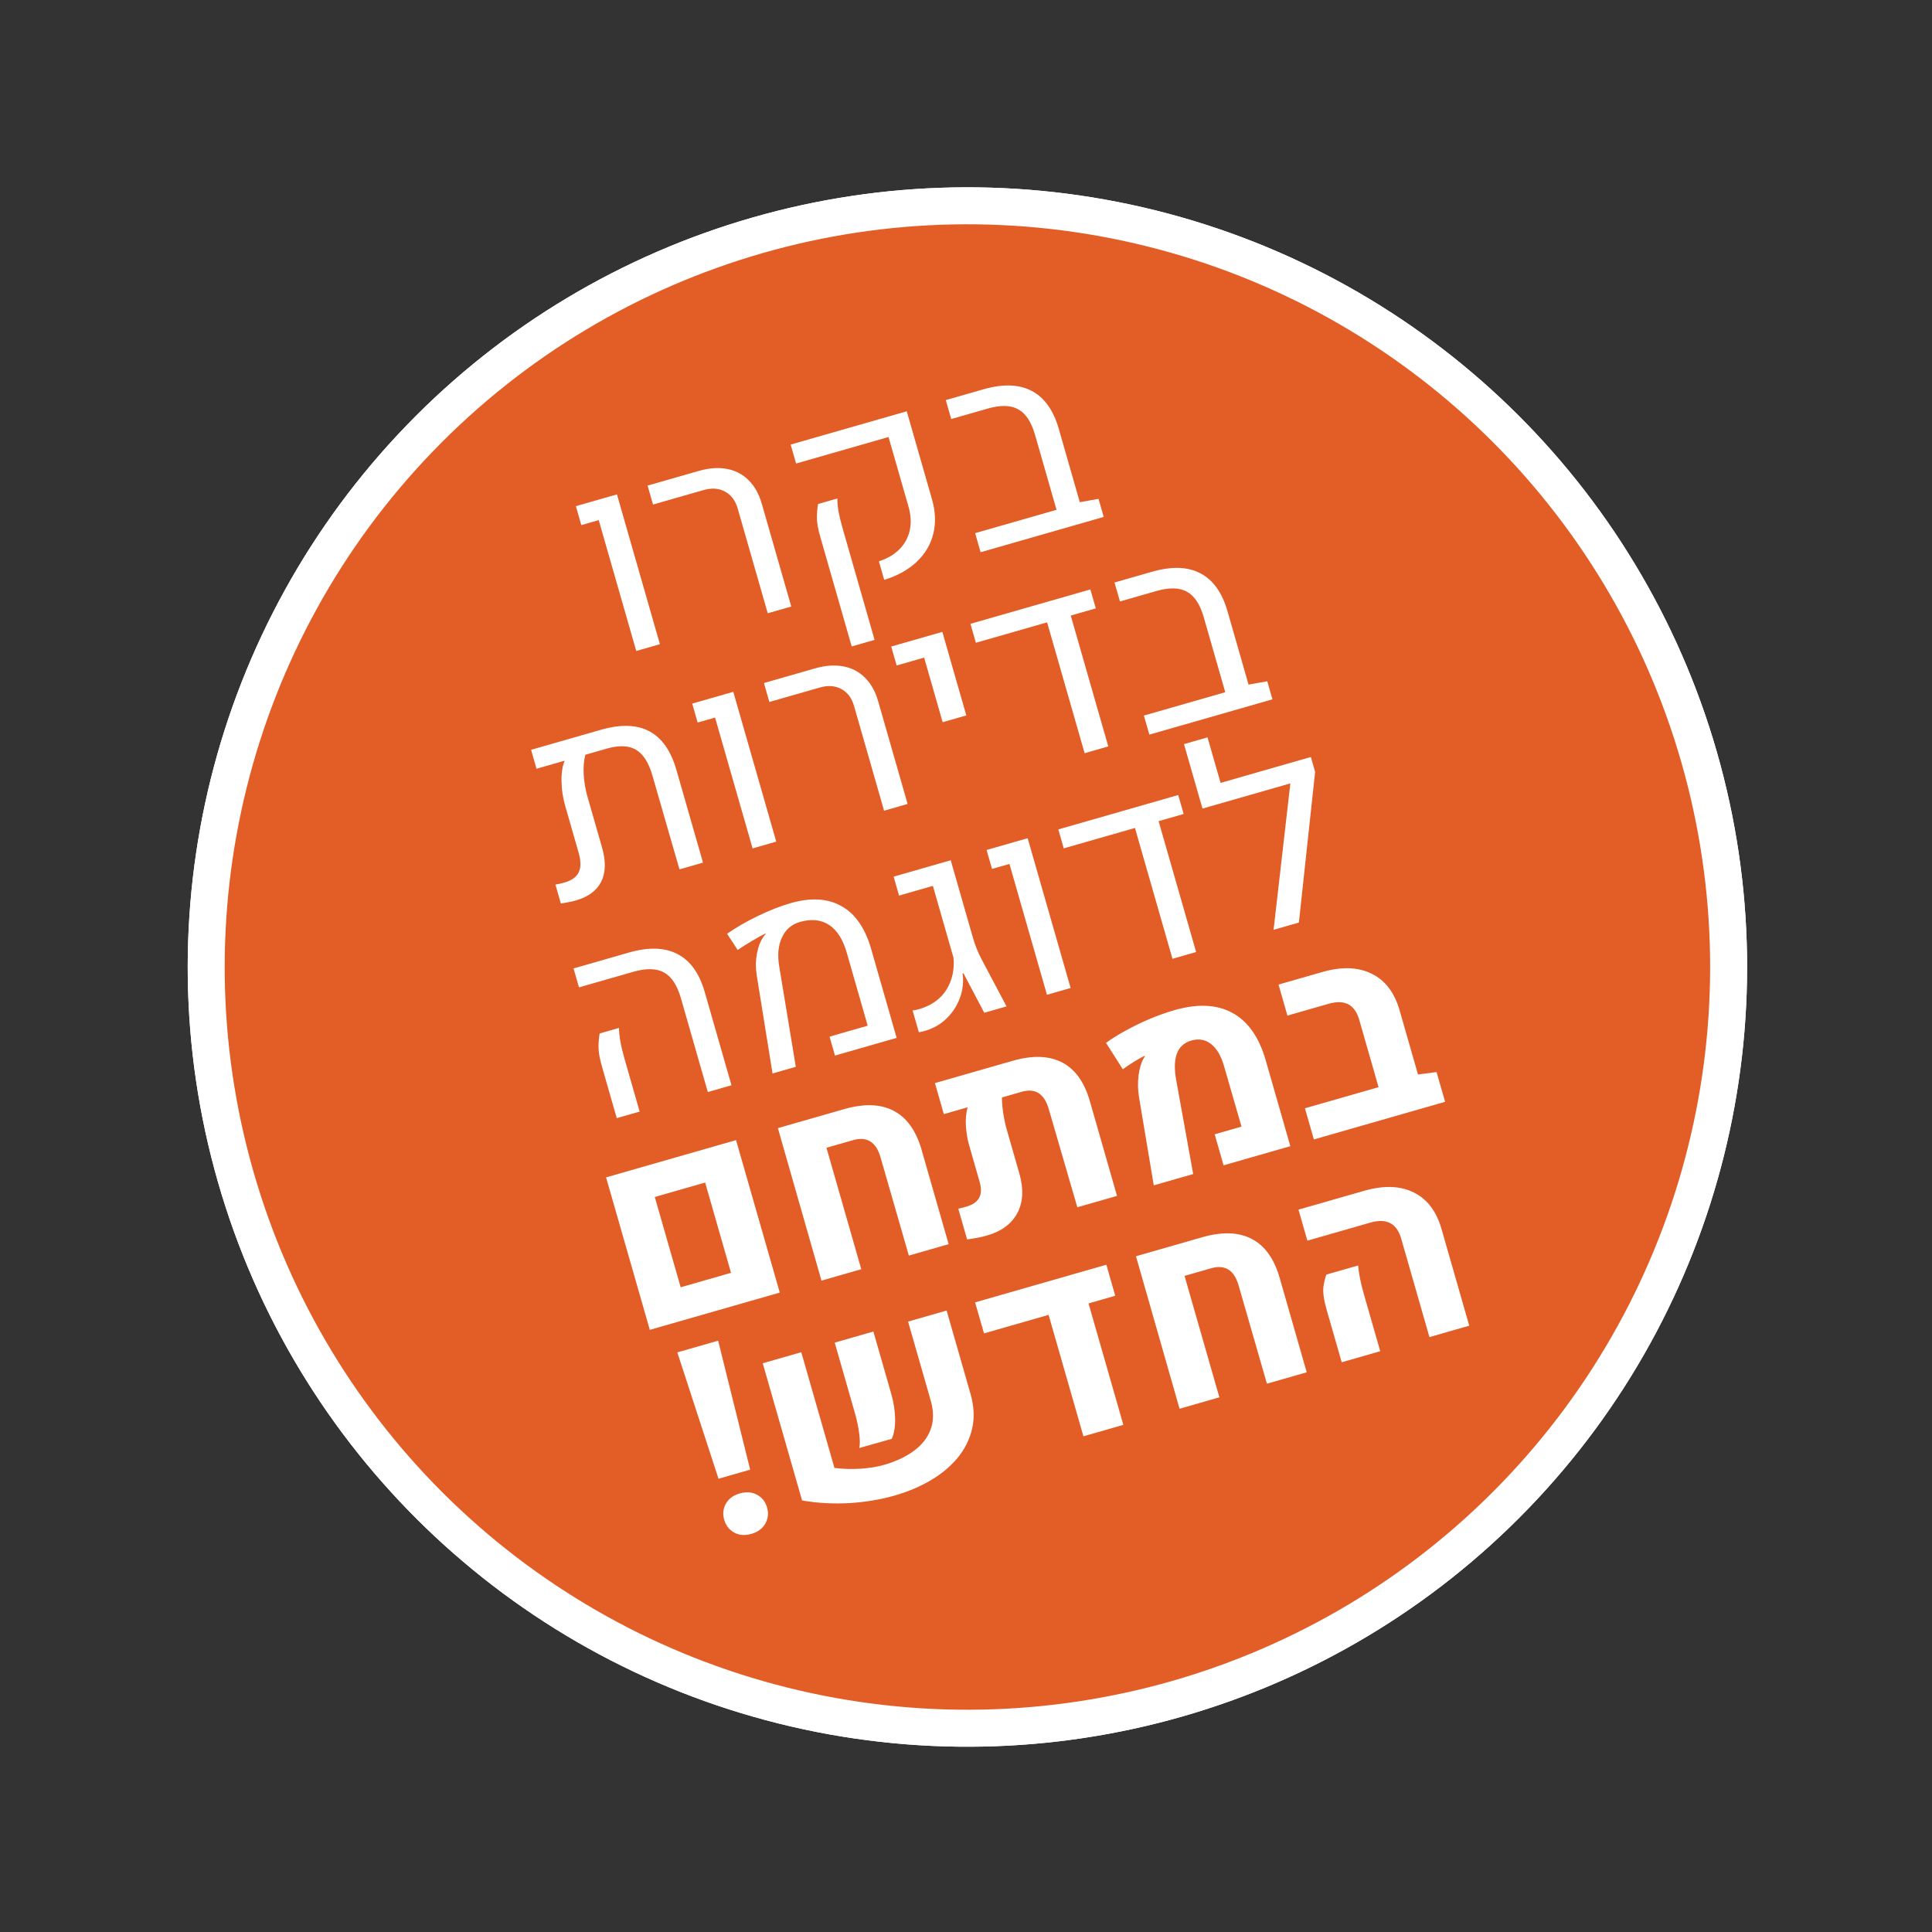
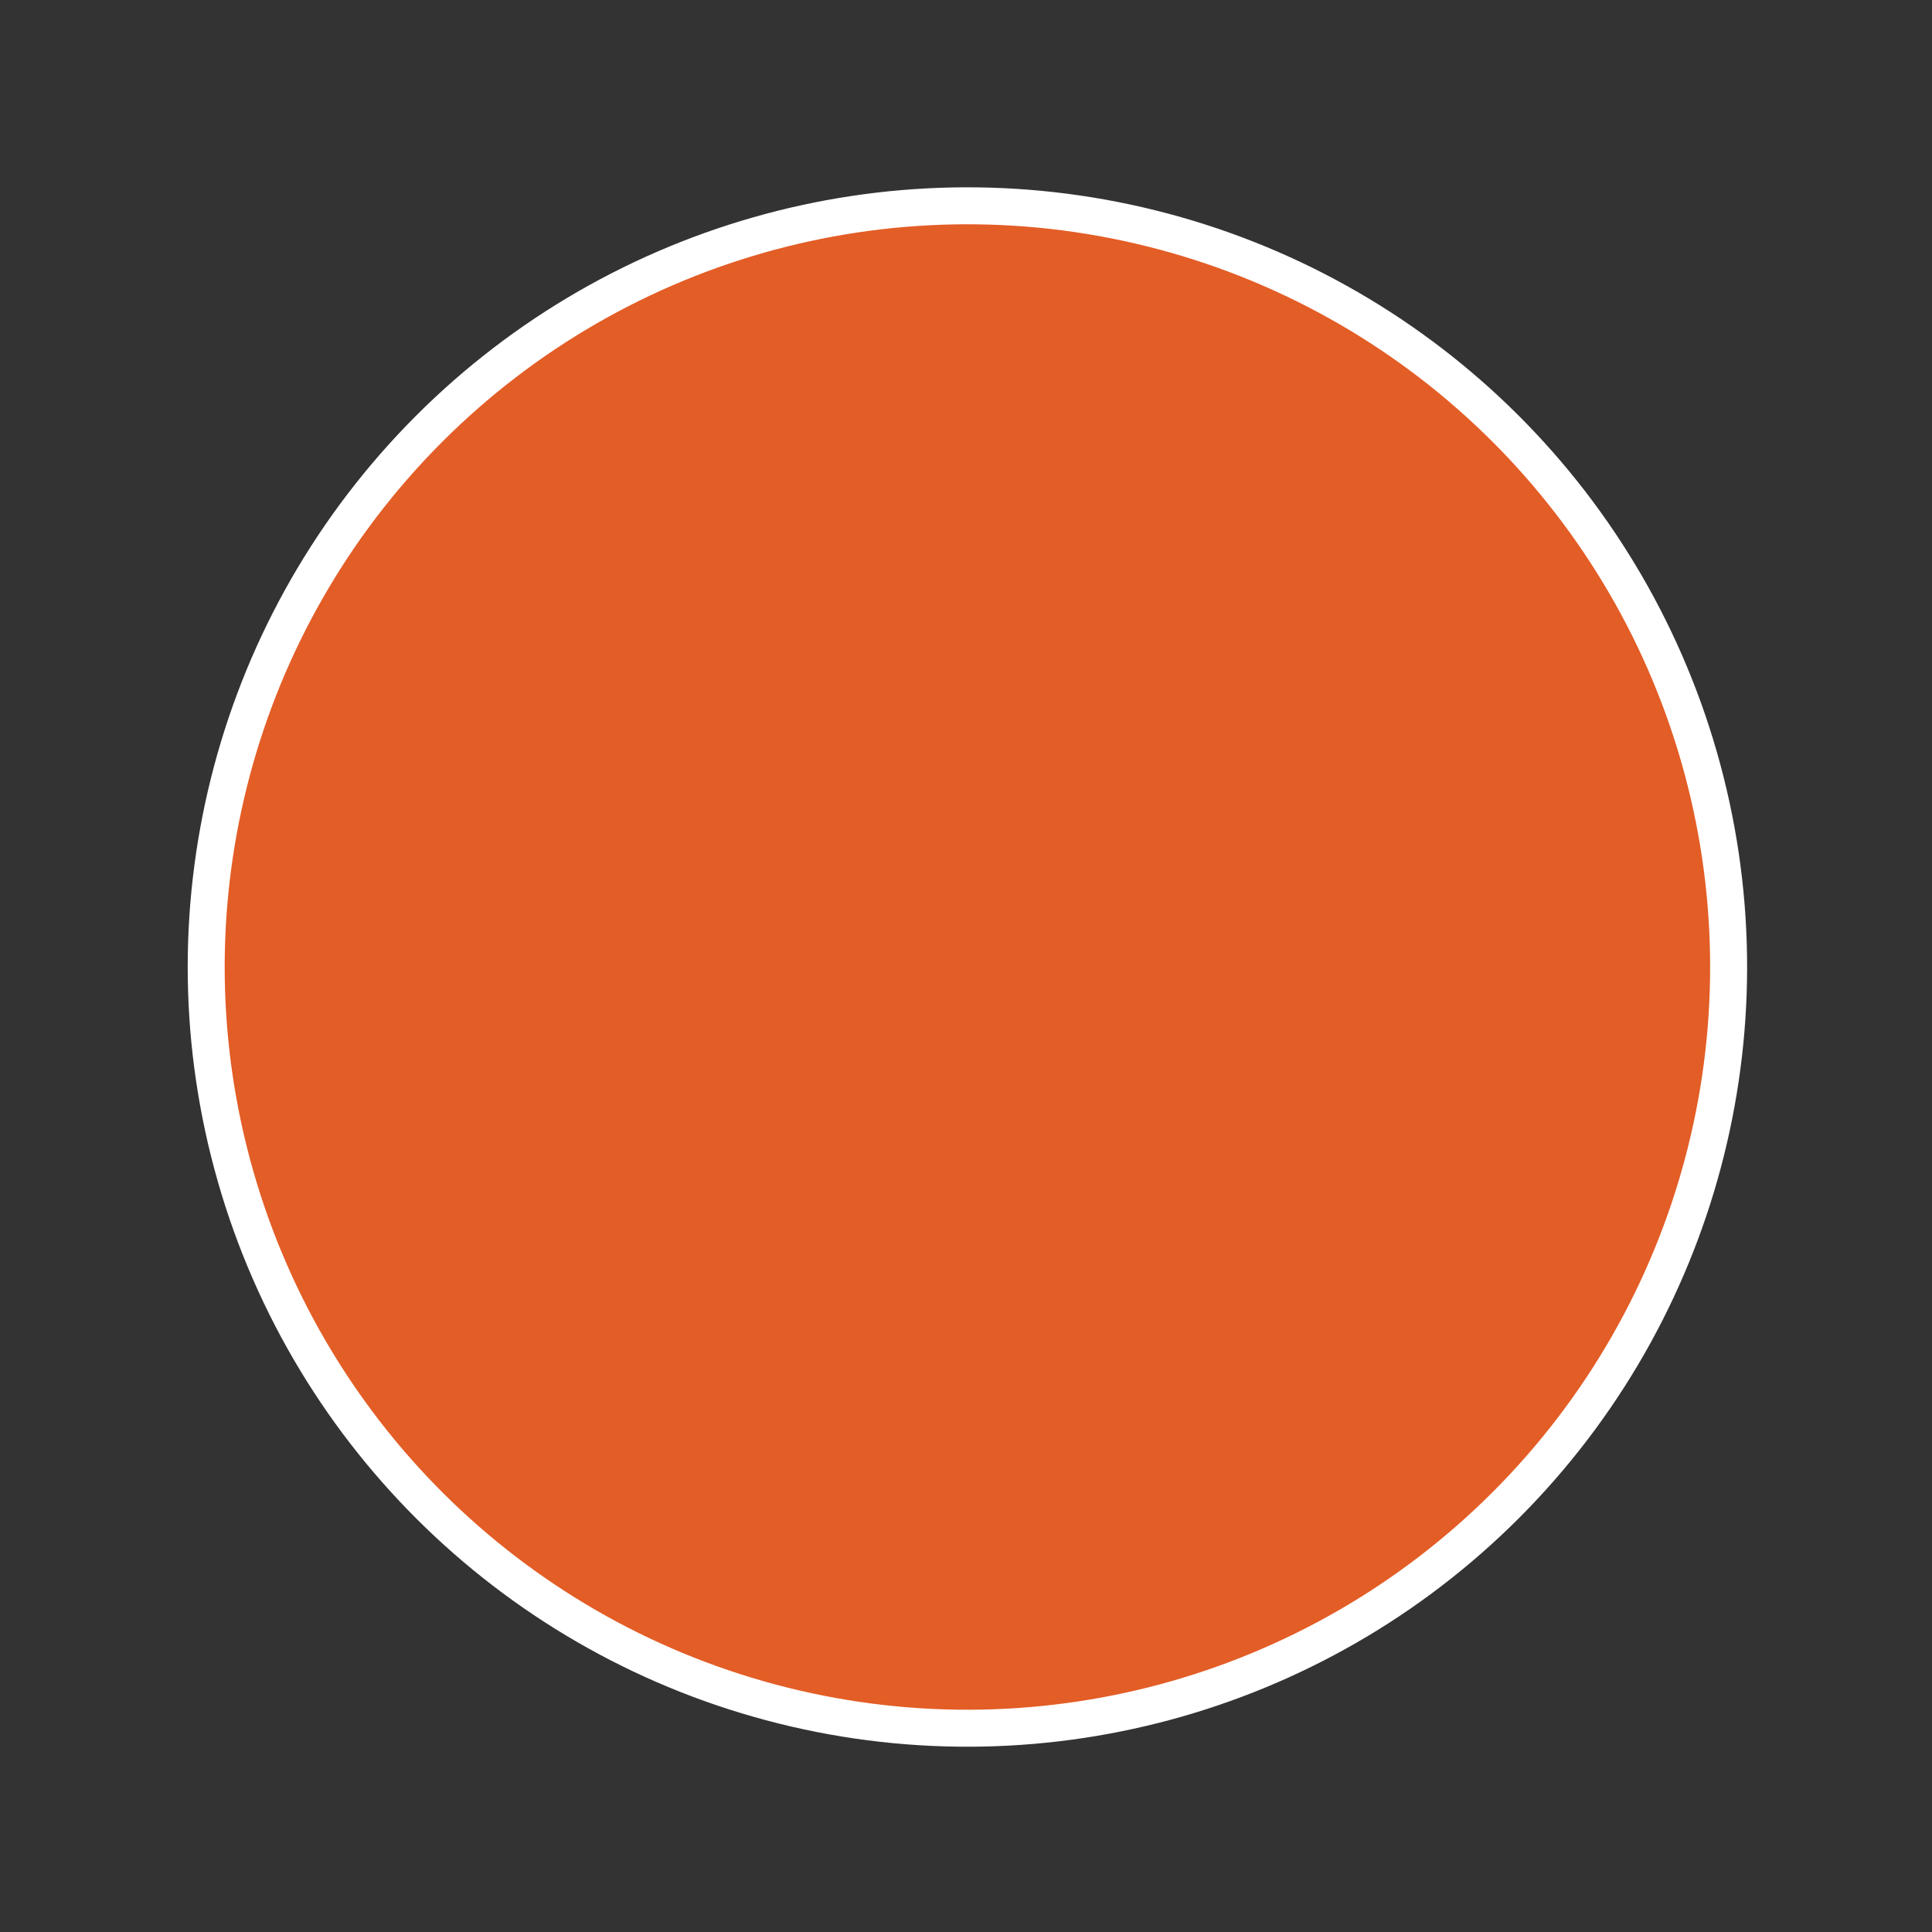
<svg xmlns="http://www.w3.org/2000/svg" width="209" height="209" viewBox="0 0 209 209" fill="none">
  <rect x="0" y="0" width="209" height="209" fill="#333333" stroke="none" />
  <circle cx="104.653" cy="104.61" r="82.345" transform="rotate(-16 104.653 104.61)" fill="#E35D26" stroke="white" stroke-width="4" />
-   <circle cx="104.653" cy="104.61" r="82.345" transform="rotate(-16 104.653 104.61)" fill="#E35D26" stroke="white" stroke-width="4" />
-   <path d="M64.769 56.265L62.884 56.806L62.297 54.756L66.74 53.482L71.387 69.687L68.828 70.421L64.769 56.265ZM79.81 55.034C79.557 54.154 79.097 53.536 78.43 53.182C77.769 52.815 76.989 52.761 76.091 53.019L70.643 54.581L70.055 52.531L75.585 50.945C76.695 50.627 77.711 50.554 78.634 50.726C79.557 50.898 80.338 51.304 80.978 51.945C81.628 52.582 82.105 53.433 82.41 54.497L85.597 65.612L83.052 66.342L79.81 55.034ZM95.077 60.72C95.978 60.432 96.713 60.003 97.284 59.432C97.855 58.862 98.231 58.183 98.412 57.397C98.591 56.601 98.546 55.736 98.278 54.8L96.12 47.275L86.119 50.143L85.531 48.093L98.091 44.492L100.821 54.011C101.207 55.36 101.251 56.618 100.95 57.786C100.657 58.942 100.052 59.949 99.137 60.807C98.228 61.653 97.067 62.294 95.653 62.729L95.077 60.72ZM88.751 58.127C88.514 57.302 88.387 56.634 88.37 56.123C88.361 55.609 88.402 55.076 88.492 54.525L90.583 53.925C90.582 54.372 90.627 54.855 90.716 55.376C90.815 55.893 90.971 56.523 91.184 57.266L94.612 69.221L92.136 69.931L88.751 58.127ZM118.837 53.967L119.397 55.92L106.081 59.739L105.489 57.675L114.293 55.151L111.97 47.048C111.568 45.645 110.961 44.722 110.149 44.28C109.344 43.826 108.235 43.801 106.823 44.206L102.902 45.331L102.314 43.281L106.373 42.117C108.491 41.51 110.234 41.566 111.602 42.285C112.978 43.002 113.956 44.369 114.535 46.387L116.811 54.325L118.837 53.967ZM65.005 78.946C67.151 78.331 68.899 78.386 70.248 79.111C71.604 79.823 72.581 81.225 73.181 83.316L76.049 93.317L73.504 94.047L70.579 83.899C70.176 82.496 69.582 81.564 68.795 81.105C68.017 80.643 66.959 80.604 65.62 80.988L63.323 81.647C63.162 82.229 63.102 82.936 63.142 83.768C63.189 84.589 63.329 85.407 63.563 86.223L65.129 91.684C65.555 93.17 65.526 94.4 65.04 95.372C64.555 96.345 63.638 97.025 62.29 97.412C61.896 97.525 61.357 97.635 60.673 97.741L60.085 95.692C60.389 95.644 60.711 95.572 61.05 95.474C61.848 95.246 62.366 94.874 62.606 94.358C62.854 93.841 62.851 93.137 62.596 92.247L61.129 87.13C60.889 86.295 60.761 85.434 60.745 84.545C60.725 83.647 60.837 82.896 61.081 82.29L58.04 83.162L57.453 81.112L65.005 78.946ZM77.355 77.624L75.47 78.164L74.882 76.114L79.326 74.84L83.972 91.045L81.414 91.779L77.355 77.624ZM92.395 76.392C92.143 75.512 91.683 74.894 91.016 74.54C90.355 74.174 89.575 74.119 88.676 74.377L83.229 75.939L82.641 73.889L88.171 72.304C89.281 71.986 90.297 71.912 91.22 72.085C92.142 72.257 92.924 72.663 93.564 73.303C94.213 73.941 94.691 74.791 94.996 75.855L98.183 86.971L95.638 87.7L92.395 76.392ZM99.971 71.138L96.999 71.991L96.411 69.941L101.941 68.355L104.533 77.393L101.974 78.127L99.971 71.138ZM117.954 63.764L118.542 65.813L115.832 66.59L119.891 80.746L117.332 81.48L113.273 67.324L105.569 69.533L104.982 67.483L117.954 63.764ZM137.09 73.7L137.651 75.653L124.334 79.472L123.743 77.408L132.547 74.884L130.223 66.781C129.821 65.378 129.214 64.455 128.402 64.013C127.597 63.559 126.489 63.535 125.076 63.94L121.156 65.064L120.568 63.014L124.626 61.85C126.745 61.243 128.488 61.299 129.855 62.018C131.232 62.735 132.209 64.103 132.788 66.12L135.064 74.058L137.09 73.7ZM73.655 107.969C73.252 106.566 72.645 105.643 71.834 105.201C71.019 104.75 69.911 104.725 68.507 105.128L62.633 106.812L62.046 104.762L68.044 103.042C70.162 102.435 71.91 102.49 73.286 103.206C74.672 103.921 75.654 105.287 76.233 107.304L79.129 117.401L76.57 118.135L73.655 107.969ZM65.134 115.429C64.895 114.595 64.766 113.922 64.749 113.411C64.738 112.888 64.778 112.351 64.867 111.799L66.958 111.199C66.969 111.653 67.021 112.144 67.113 112.673C67.205 113.203 67.355 113.83 67.563 114.554L69.196 120.25L66.72 120.96L65.134 115.429ZM81.855 105.469C81.731 104.69 81.74 103.924 81.881 103.169C82.028 102.402 82.275 101.775 82.622 101.289C82.651 101.251 82.724 101.16 82.842 101.017L82.802 100.984C82.411 101.176 81.927 101.443 81.351 101.787C80.781 102.119 80.264 102.446 79.801 102.768L78.657 101.011C79.615 100.34 80.722 99.7 81.977 99.092C83.232 98.484 84.414 98.021 85.524 97.702C87.707 97.076 89.538 97.182 91.019 98.018C92.505 98.842 93.576 100.376 94.229 102.62L96.998 112.277L90.326 114.191L89.739 112.141L93.865 110.957L91.601 103.061C91.188 101.621 90.549 100.619 89.682 100.053C88.815 99.488 87.763 99.383 86.525 99.738C85.635 99.993 84.991 100.55 84.592 101.409C84.19 102.258 84.089 103.29 84.288 104.503L86.089 115.406L83.572 116.127L81.855 105.469ZM100.056 111.52C99.763 111.604 99.543 111.652 99.398 111.664L98.723 109.311C98.981 109.277 99.253 109.219 99.537 109.138C100.847 108.722 101.806 108.016 102.413 107.018C103.017 106.011 103.262 104.874 103.147 103.606L100.918 95.834L97.259 96.883L96.671 94.834L102.848 93.062L105.246 101.426C105.491 102.279 105.814 103.08 106.217 103.828L108.884 108.869L106.477 109.56L104.226 105.292L104.129 105.32C104.253 106.167 104.166 107.021 103.866 107.881C103.567 108.741 103.085 109.5 102.42 110.157C101.761 110.802 100.973 111.257 100.056 111.52ZM109.2 93.459L107.315 94L106.727 91.95L111.17 90.676L115.817 106.881L113.259 107.615L109.2 93.459ZM127.458 86.005L128.046 88.055L125.336 88.832L129.395 102.988L126.836 103.721L122.777 89.566L115.074 91.775L114.486 89.725L127.458 86.005ZM142.268 83.501L140.51 99.8L137.773 100.585L139.588 84.746L130.082 87.471L128.082 80.497L130.627 79.767L132.039 84.692L141.806 81.891L142.268 83.501ZM70.295 143.861L65.565 127.367L79.624 123.336L84.354 139.83L70.295 143.861ZM73.634 139.256L79.082 137.694L76.281 127.927L70.833 129.489L73.634 139.256ZM88.866 138.536L84.15 122.038L91.317 119.983C93.472 119.365 95.256 119.424 96.668 120.161C98.078 120.888 99.083 122.282 99.684 124.343L102.623 134.592L98.317 135.826L95.262 125.224C95.017 124.371 94.648 123.792 94.153 123.487C93.656 123.173 93.036 123.123 92.293 123.336L89.405 124.164L93.172 137.302L88.866 138.536ZM109.531 114.76C111.695 114.14 113.484 114.198 114.896 114.934C116.305 115.661 117.306 117.057 117.898 119.12L120.836 129.369L116.544 130.6L113.462 120.005C113.217 119.152 112.852 118.572 112.367 118.264C111.879 117.948 111.264 117.896 110.521 118.109L108.389 118.72C108.389 119.276 108.44 119.867 108.54 120.493C108.64 121.12 108.765 121.694 108.915 122.217L110.272 126.949C110.753 128.628 110.68 130.053 110.054 131.225C109.436 132.395 108.339 133.205 106.762 133.658C106.376 133.768 106.018 133.851 105.687 133.907C105.358 133.971 105.002 134.028 104.619 134.079L103.665 130.749C103.814 130.717 103.963 130.684 104.113 130.651C104.269 130.606 104.425 130.561 104.581 130.517C105.232 130.33 105.678 130.018 105.92 129.582C106.162 129.145 106.179 128.564 105.972 127.84L104.82 123.823C104.659 123.264 104.55 122.605 104.492 121.848C104.442 121.088 104.503 120.4 104.674 119.785L102.102 120.523L101.14 117.166L109.531 114.76ZM124.812 128.229L123.209 118.639C123.087 117.87 123.073 117.11 123.165 116.359C123.257 115.608 123.441 114.985 123.716 114.489C123.735 114.454 123.76 114.417 123.788 114.379C123.814 114.332 123.835 114.301 123.851 114.287L123.831 114.218C123.48 114.378 123.074 114.604 122.611 114.895C122.149 115.187 121.767 115.445 121.464 115.671L119.647 112.812C120.279 112.353 121.008 111.901 121.834 111.456C122.656 111.002 123.515 110.587 124.409 110.211C125.313 109.833 126.192 109.521 127.045 109.277C129.548 108.559 131.635 108.655 133.306 109.566C134.986 110.474 136.186 112.169 136.908 114.652L139.587 123.992L132.364 126.063L131.402 122.707L134.304 121.874L132.409 115.316C132.094 114.216 131.629 113.426 131.015 112.947C130.399 112.459 129.687 112.33 128.88 112.562C128.091 112.788 127.565 113.271 127.301 114.012C127.043 114.741 127.025 115.699 127.247 116.886L129.076 127.006L124.812 128.229ZM142.131 123.263L141.165 119.892L149.13 117.608L153.396 116.236L155.405 115.973L156.328 119.192L142.131 123.263ZM149.809 119.974L147.043 110.331C146.804 109.496 146.41 108.935 145.86 108.646C145.311 108.356 144.591 108.339 143.702 108.594L139.272 109.865L138.31 106.508L143.056 105.147C145.147 104.548 146.921 104.609 148.379 105.333C149.844 106.044 150.852 107.363 151.404 109.289L154.114 118.74L149.809 119.974ZM81.152 158.986L77.727 159.968L73.271 146.299L77.687 145.032L81.152 158.986ZM78.344 164.406C78.166 163.783 78.223 163.205 78.518 162.674C78.819 162.131 79.322 161.759 80.028 161.556C80.734 161.354 81.359 161.403 81.902 161.704C82.442 161.996 82.802 162.453 82.98 163.077C83.157 163.691 83.094 164.27 82.793 164.813C82.493 165.356 81.989 165.728 81.283 165.931C80.577 166.133 79.952 166.084 79.409 165.783C78.876 165.48 78.521 165.021 78.344 164.406ZM86.68 146.28L90.269 158.798C91.134 158.908 92.051 158.938 93.019 158.888C93.985 158.83 94.858 158.689 95.638 158.465C96.903 158.102 97.971 157.602 98.84 156.966C99.719 156.327 100.33 155.551 100.674 154.639C101.015 153.717 101.016 152.665 100.677 151.482L98.235 142.966L102.403 141.771L104.983 150.768C105.37 152.116 105.431 153.369 105.168 154.526C104.904 155.684 104.387 156.735 103.616 157.681C102.842 158.617 101.87 159.432 100.699 160.125C99.528 160.818 98.223 161.371 96.783 161.784C95.27 162.218 93.645 162.49 91.91 162.601C90.173 162.702 88.459 162.608 86.768 162.319L82.511 147.475L86.68 146.28ZM92.956 156.643C93.04 156.242 93.034 155.703 92.939 155.026C92.853 154.345 92.704 153.634 92.491 152.891L90.298 145.242L94.48 144.043L96.413 150.784C96.678 151.71 96.818 152.613 96.832 153.492C96.846 154.372 96.725 155.091 96.468 155.651L92.956 156.643ZM105.485 140.888L119.682 136.817L120.644 140.173L117.755 141.002L121.522 154.139L117.203 155.378L113.436 142.24L106.447 144.244L105.485 140.888ZM127.603 152.396L122.887 135.898L130.054 133.842C132.209 133.224 133.993 133.284 135.405 134.02C136.815 134.748 137.82 136.142 138.421 138.202L141.359 148.451L137.054 149.686L133.999 139.083C133.754 138.23 133.385 137.652 132.89 137.347C132.393 137.033 131.773 136.982 131.03 137.195L128.142 138.024L131.909 151.161L127.603 152.396ZM154.635 144.645L151.581 133.997C151.342 133.162 150.943 132.602 150.385 132.315C149.835 132.026 149.116 132.009 148.226 132.264L141.43 134.213L140.468 130.856L147.58 128.817C149.689 128.212 151.473 128.271 152.931 128.995C154.386 129.709 155.39 131.029 155.942 132.955L158.94 143.41L154.635 144.645ZM145.143 147.366L143.521 141.712C143.195 140.575 143.081 139.71 143.179 139.116C143.276 138.522 143.382 138.11 143.494 137.879L146.919 136.897C146.949 137.276 147.013 137.724 147.111 138.241C147.21 138.759 147.358 139.362 147.555 140.049L149.311 146.171L145.143 147.366Z" fill="white" />
</svg>